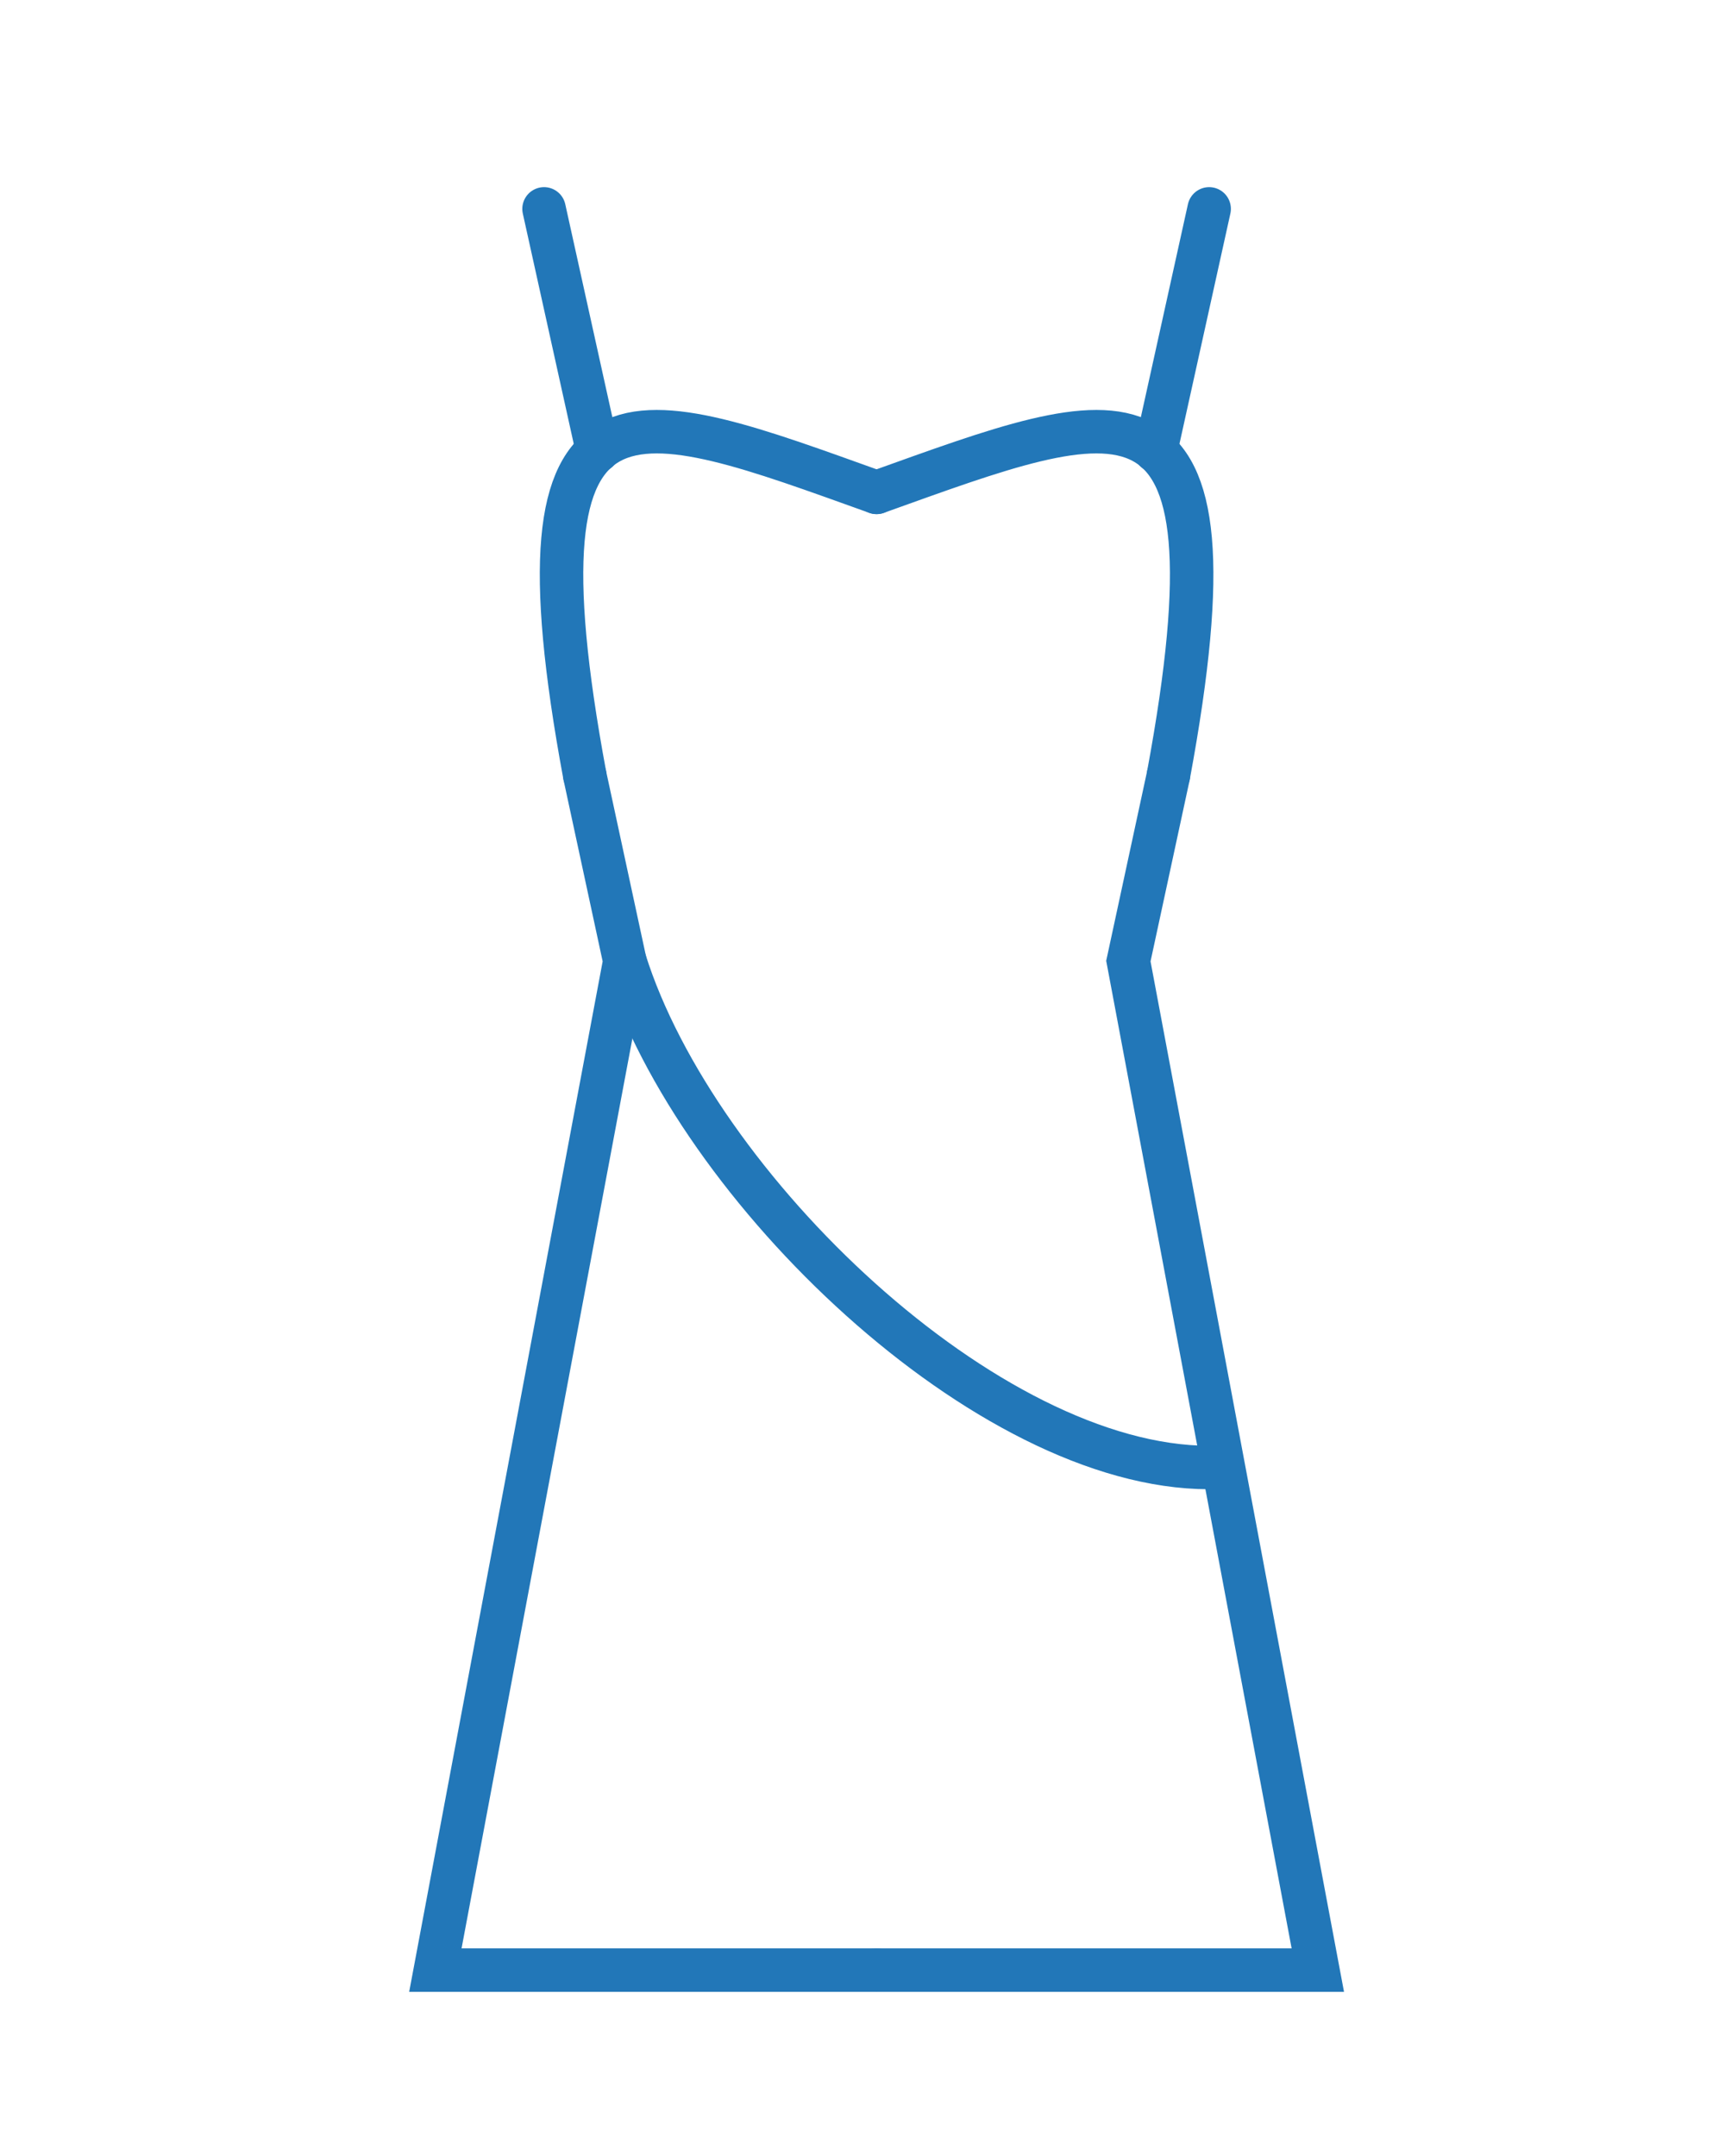
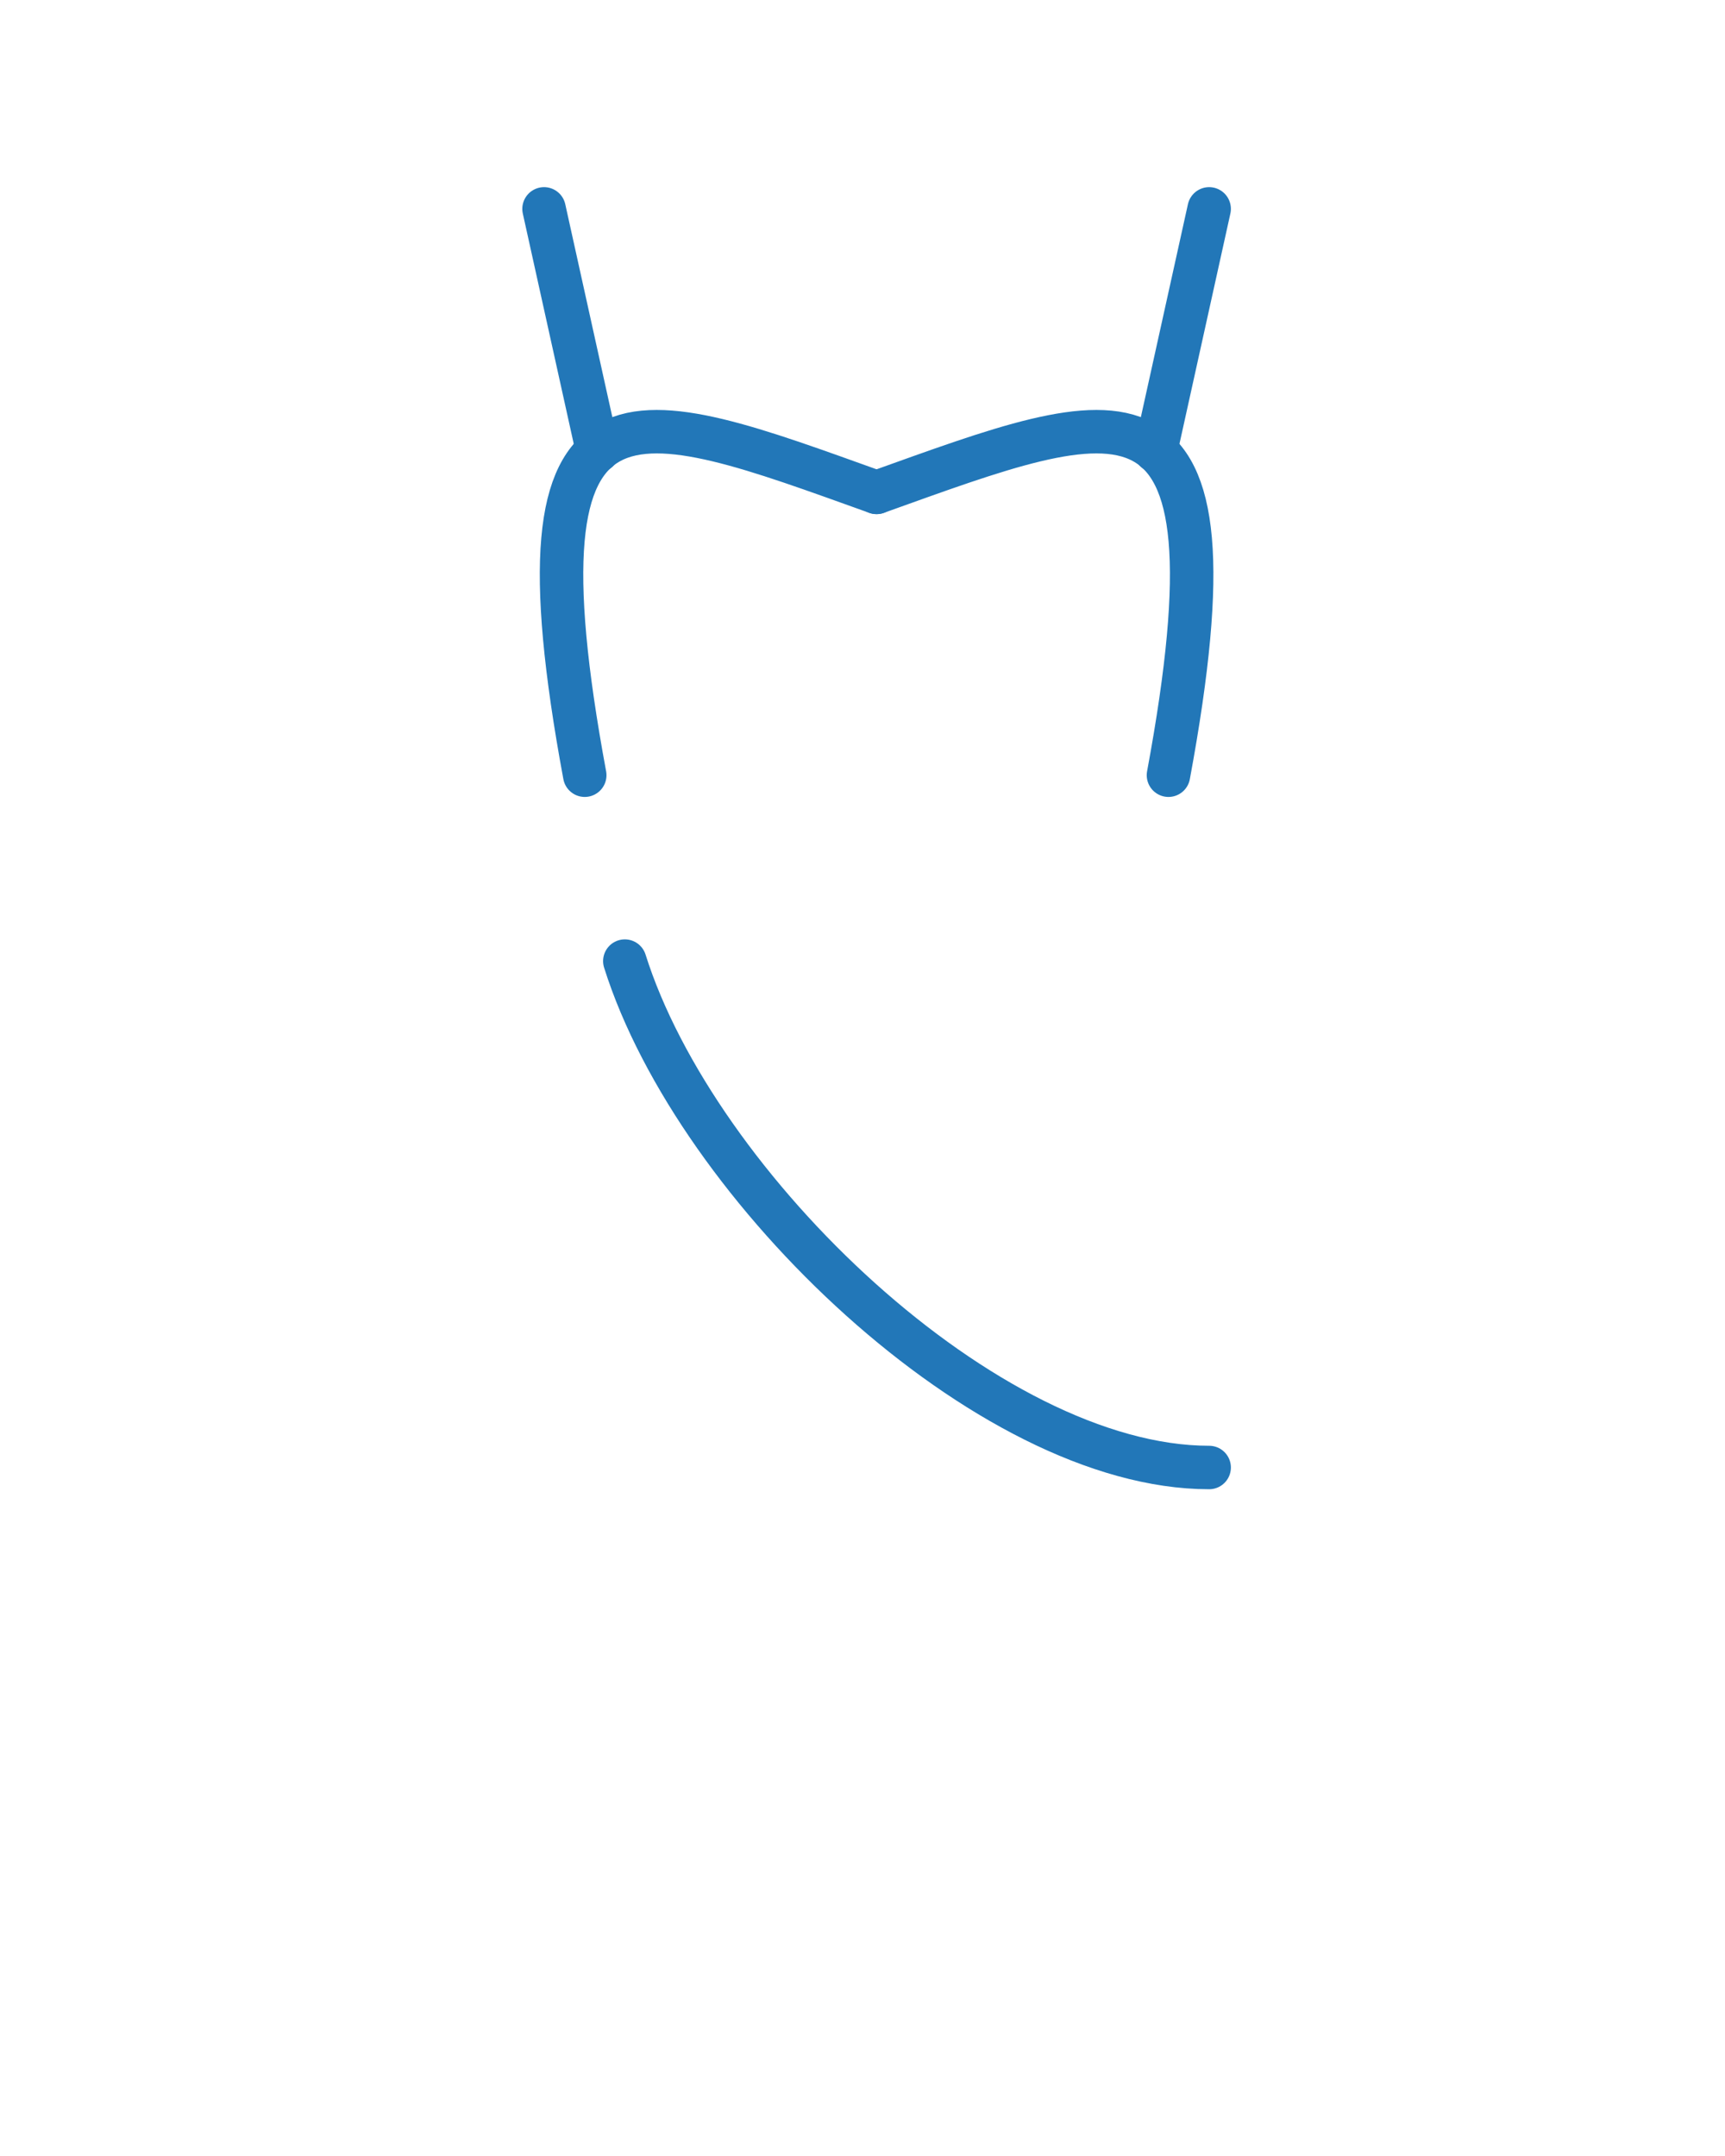
<svg xmlns="http://www.w3.org/2000/svg" version="1.1" id="Vrstva_1" x="0px" y="0px" width="79.37px" height="99.21px" viewBox="0 0 79.37 99.21" enable-background="new 0 0 79.37 99.21" xml:space="preserve">
-   <polyline fill="none" stroke="#2277B8" stroke-width="2" stroke-linecap="round" stroke-miterlimit="10" points="40.333,90.658   20.032,90.658 28.749,44.227 28.749,44.227 26.905,35.673 " />
  <path fill="none" stroke="#2277B8" stroke-width="2" stroke-linecap="round" stroke-miterlimit="10" d="M26.905,35.673  c-3.624-19.538,2.252-17.019,13.428-13.015" />
  <line fill="none" stroke="#2277B8" stroke-width="2" stroke-linecap="round" stroke-miterlimit="10" x1="27.495" y1="20.75" x2="25.032" y2="9.612" />
-   <polyline fill="none" stroke="#2277B8" stroke-width="2" stroke-linecap="round" stroke-miterlimit="10" points="40.333,90.658   60.635,90.658 51.918,44.227 51.918,44.227 53.763,35.673 " />
  <path fill="none" stroke="#2277B8" stroke-width="2" stroke-linecap="round" stroke-miterlimit="10" d="M53.763,35.673  c3.623-19.538-2.253-17.019-13.43-13.015" />
  <line fill="none" stroke="#2277B8" stroke-width="2" stroke-linecap="round" stroke-miterlimit="10" x1="53.173" y1="20.75" x2="55.635" y2="9.612" />
  <path fill="none" stroke="#2277B8" stroke-width="2" stroke-linecap="round" stroke-miterlimit="10" d="M28.749,44.227  c3.283,10.428,16.674,23.303,26.886,23.303" />
</svg>